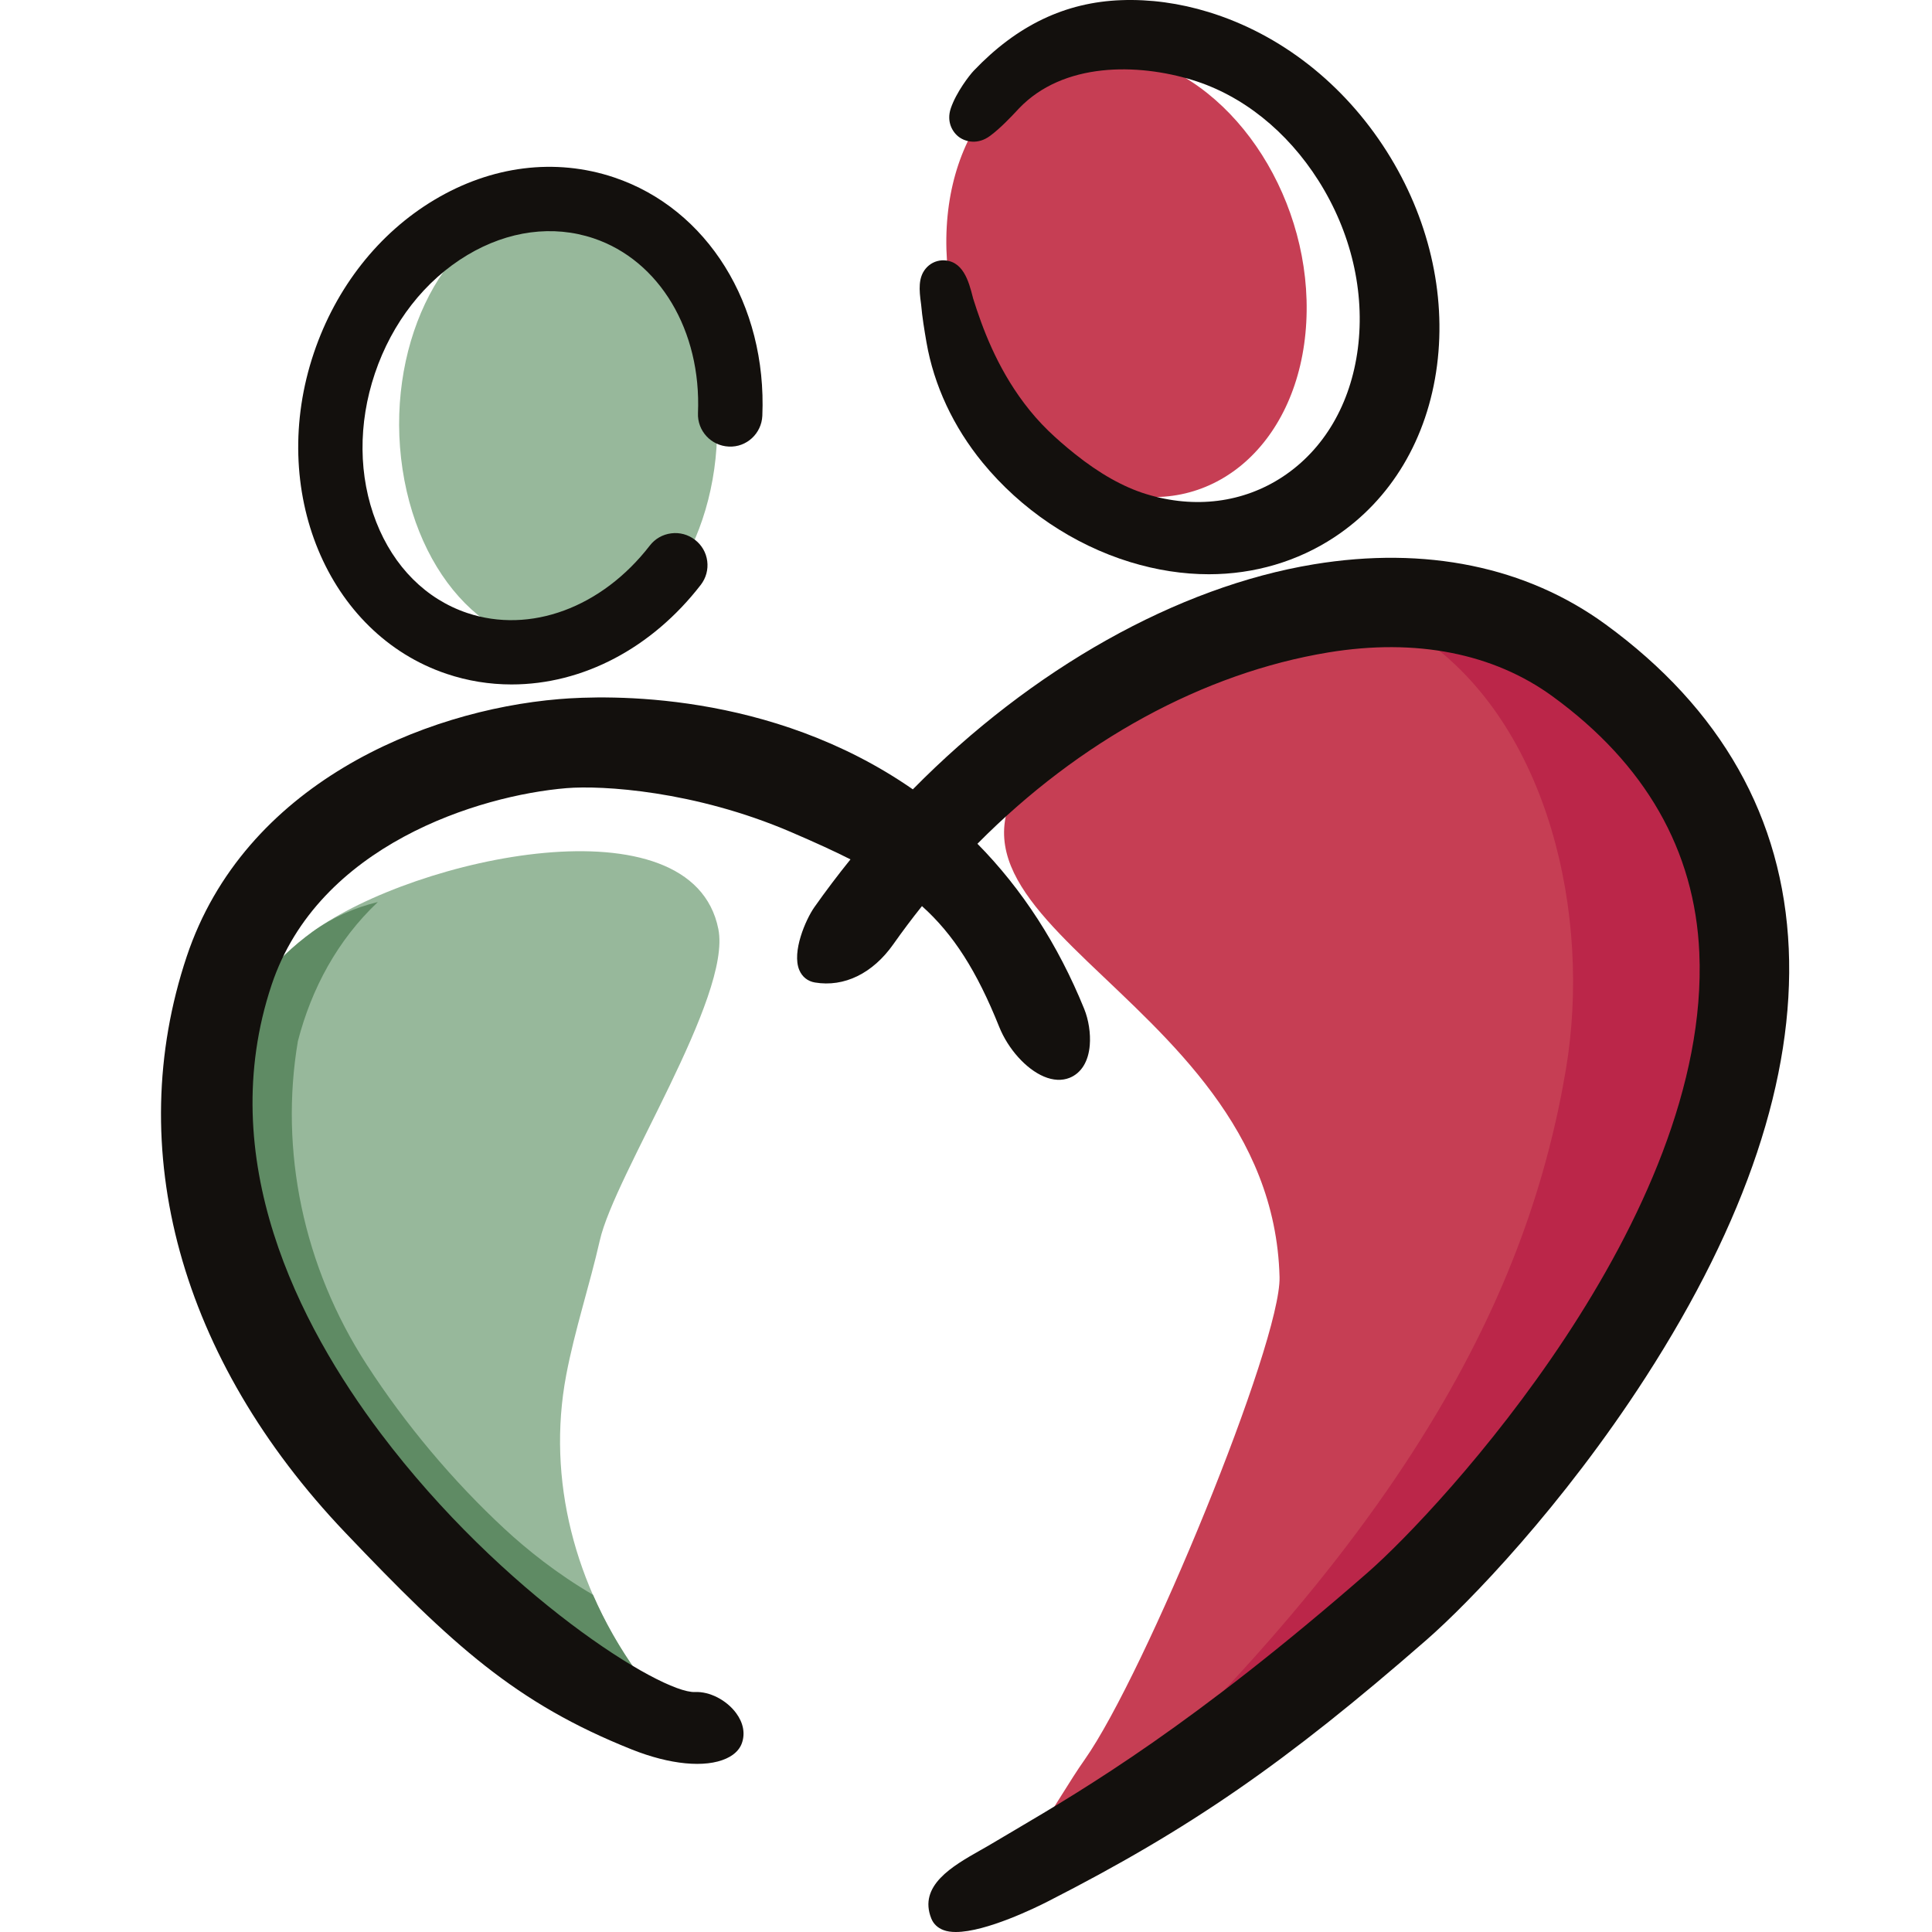
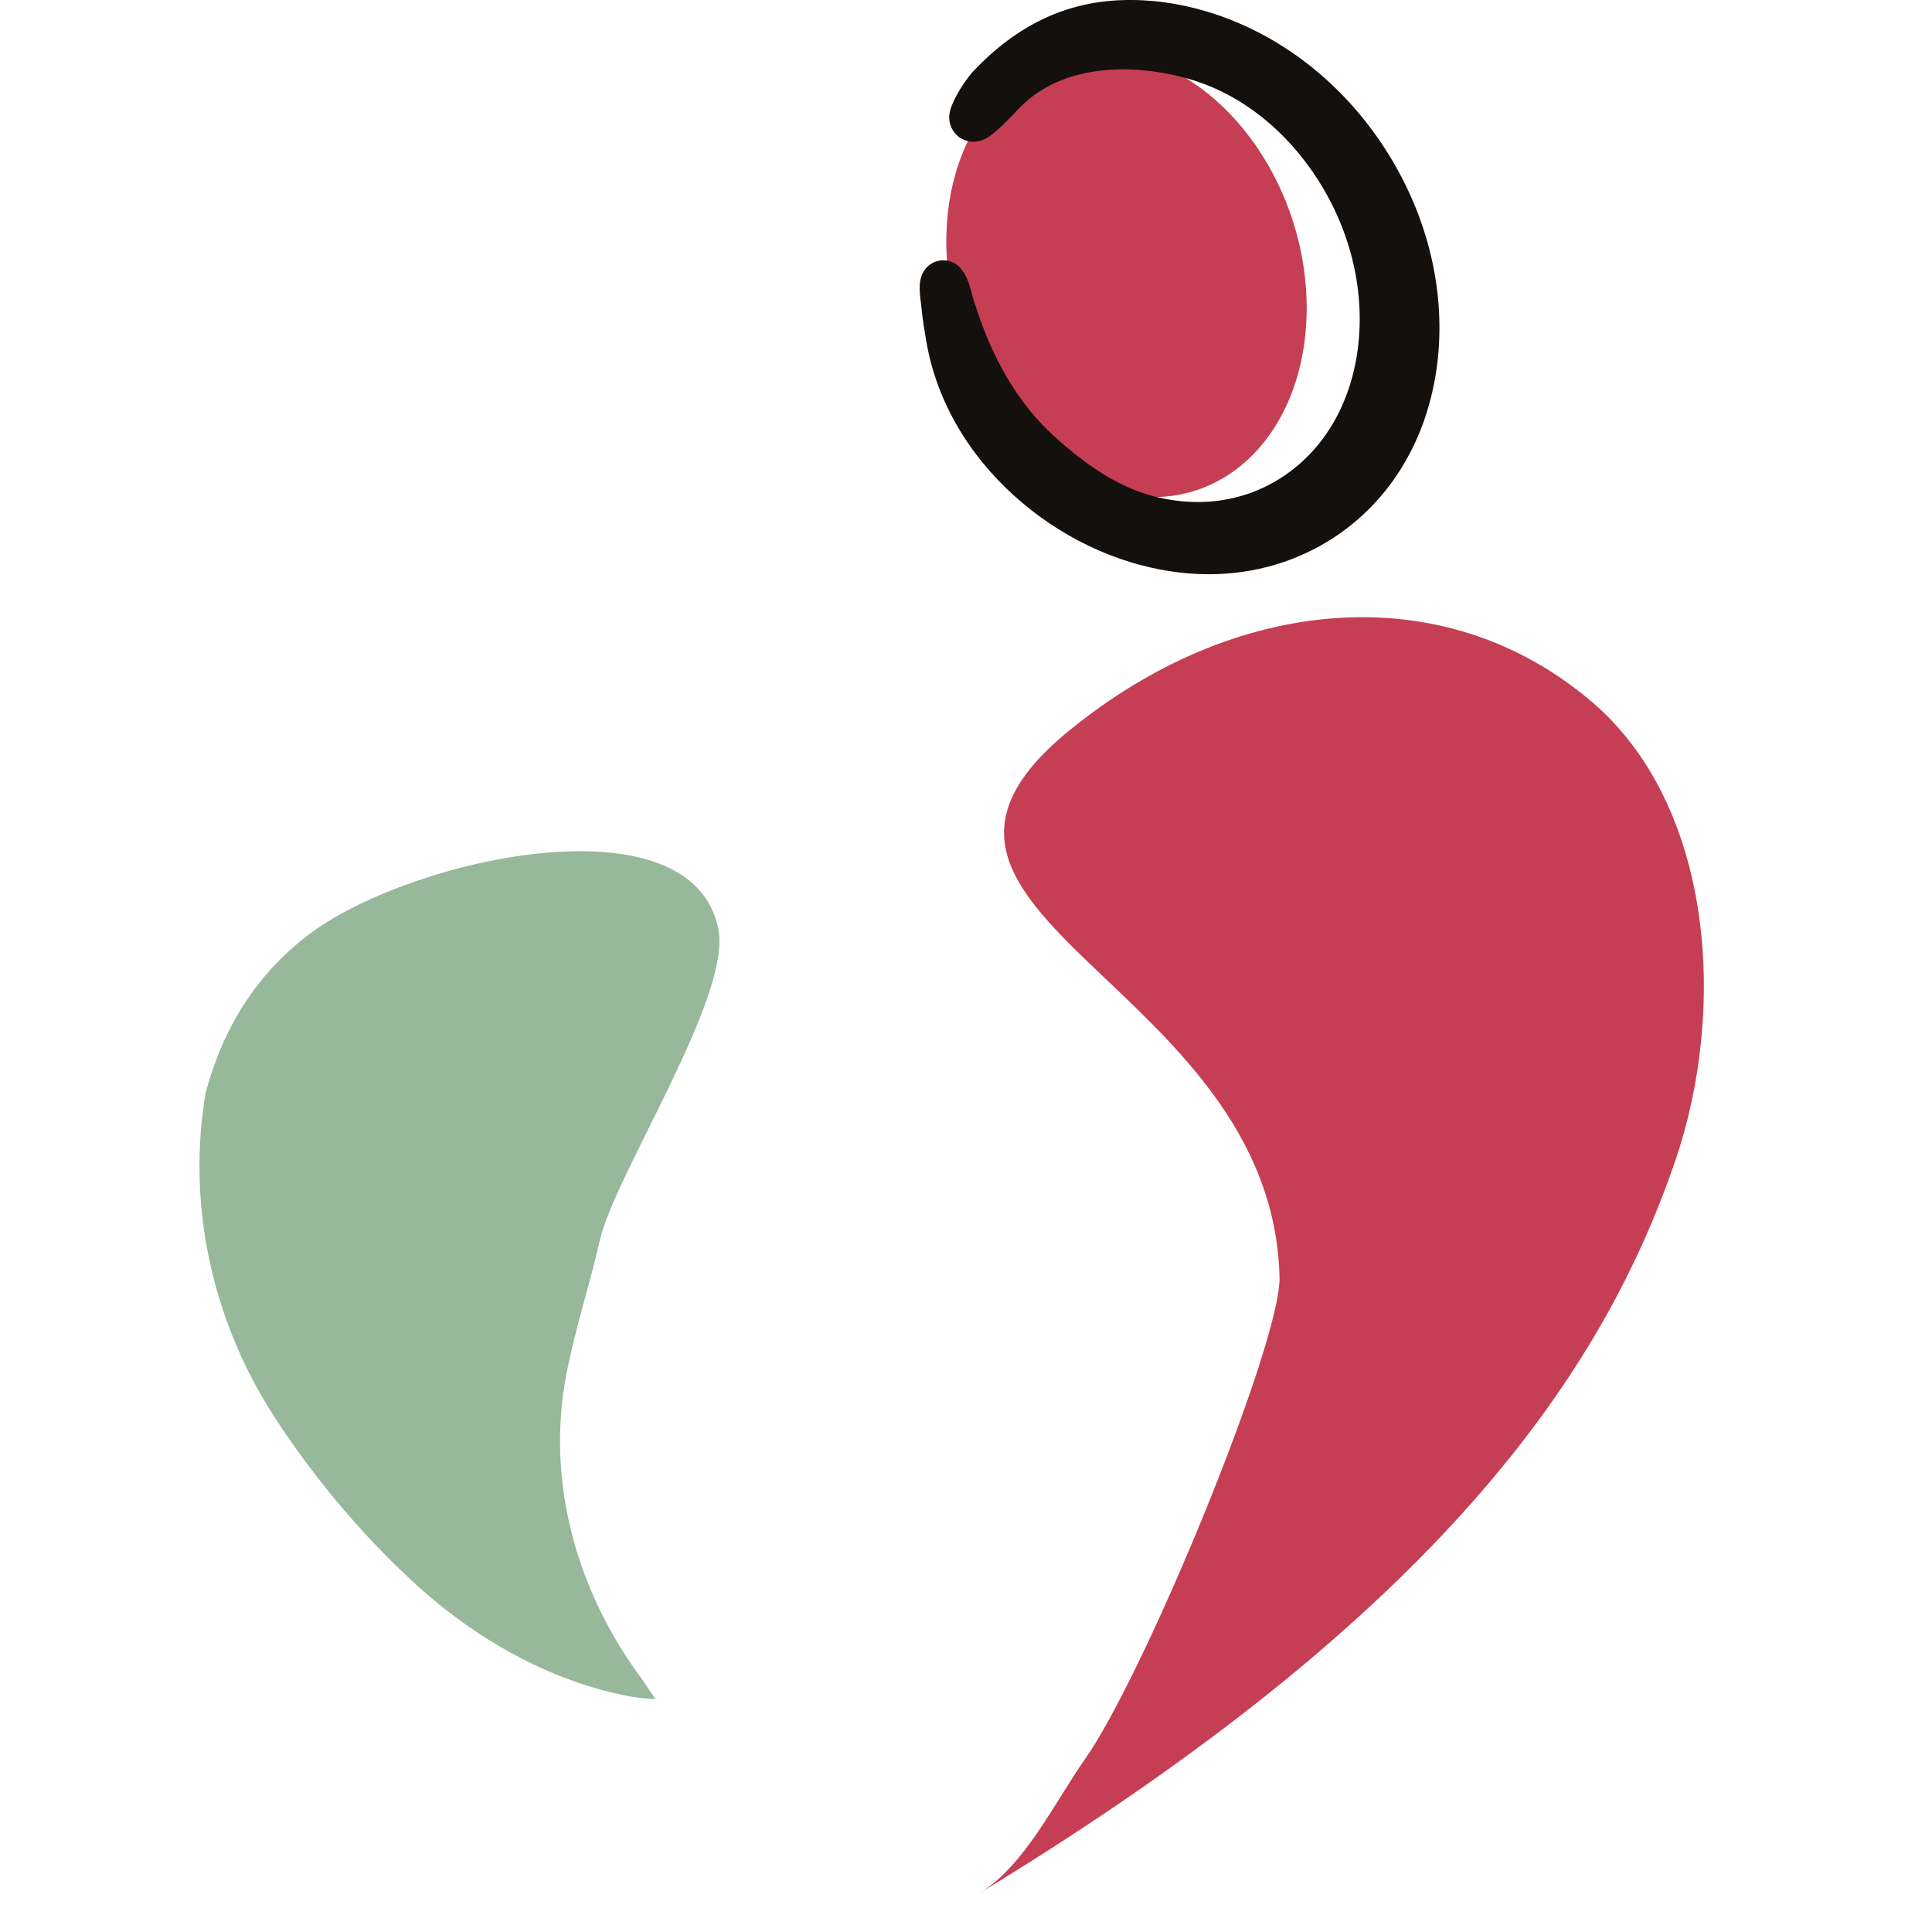
<svg xmlns="http://www.w3.org/2000/svg" viewBox="-4 0 48 48" fill="none">
-   <path d="M13.733 9.48C14.182 12.444 12.814 15.334 10.678 15.936C8.543 16.538 6.449 14.624 6.001 11.66C5.553 8.697 6.921 5.806 9.056 5.204C11.191 4.602 13.285 6.517 13.733 9.48Z" fill="#97B89B" />
  <path d="M19.521 5.641C19.684 2.663 21.817 0.779 24.284 1.433C26.751 2.087 28.618 5.033 28.454 8.011C28.291 10.99 26.158 12.874 23.691 12.22C21.224 11.565 19.357 8.62 19.521 5.641Z" fill="#C63E54" />
  <path d="M20.331 47.039C21.464 46.35 22.201 44.777 22.948 43.718C24.451 41.586 27.832 33.355 27.79 31.728C27.602 24.397 17.05 22.705 22.514 18.193C26.625 14.799 31.82 14.287 35.519 17.411C38.575 19.992 38.918 25.072 37.613 28.866C35.822 34.076 31.812 40.064 20.331 47.039Z" fill="#C63E54" />
-   <path d="M34.904 26.571C34.007 31.889 31.129 38.292 21.447 46.77C32.358 39.99 36.238 34.15 37.99 29.054C39.295 25.26 38.952 20.18 35.896 17.599C34.547 16.46 32.935 15.893 31.315 15.835C34.48 18.004 35.547 22.753 34.904 26.571Z" fill="#BB2649" />
  <path d="M11.871 41.609C11.962 41.734 12.113 41.965 12.29 42.218C12.015 42.204 11.739 42.17 11.462 42.111C11.279 42.071 11.099 42.028 10.923 41.979C8.85 41.407 7.248 40.215 6.24 39.28C4.959 38.094 3.776 36.683 2.819 35.204C1.234 32.761 0.649 29.869 1.107 27.165C1.445 25.86 2.09 24.656 3.094 23.707C3.302 23.51 3.526 23.323 3.766 23.149C6.332 21.29 13.194 19.807 13.847 23.081C14.185 24.766 11.272 29.177 10.901 30.823C10.648 31.937 10.28 33.04 10.067 34.165C9.575 36.77 10.299 39.42 11.831 41.554C11.845 41.572 11.857 41.59 11.871 41.609Z" fill="#97B89B" />
-   <path d="M11.831 41.554C11.396 40.947 11.028 40.299 10.733 39.622C9.832 39.096 9.092 38.5 8.534 37.983C7.253 36.796 6.07 35.386 5.113 33.907C3.528 31.463 2.943 28.572 3.401 25.867C3.739 24.562 4.383 23.359 5.388 22.41C4.808 22.551 4.255 22.795 3.766 23.149C3.526 23.323 3.302 23.51 3.094 23.707C2.089 24.656 1.445 25.86 1.107 27.165C0.649 29.869 1.234 32.761 2.819 35.204C3.776 36.683 4.959 38.093 6.24 39.28C7.248 40.215 8.85 41.407 10.923 41.979C11.099 42.028 11.279 42.071 11.462 42.111C11.739 42.17 12.015 42.204 12.29 42.218C12.113 41.965 11.962 41.734 11.871 41.609C11.857 41.59 11.845 41.572 11.831 41.554Z" fill="#5F8B64" />
  <path d="M18.886 7.576C18.913 7.884 18.964 8.192 19.018 8.505C19.203 9.573 19.686 10.606 20.413 11.494C21.364 12.654 22.667 13.532 24.08 13.965C24.734 14.165 25.391 14.267 26.034 14.267C27.163 14.267 28.242 13.948 29.155 13.345C30.563 12.415 31.467 10.899 31.703 9.076C31.934 7.285 31.49 5.399 30.454 3.763C29.386 2.077 27.813 0.847 26.025 0.299C25.302 0.077 24.572 -0.022 23.857 0.004C22.468 0.055 21.27 0.627 20.194 1.755C20.089 1.864 19.759 2.29 19.623 2.689C19.509 3.024 19.663 3.285 19.828 3.406C19.997 3.529 20.299 3.596 20.595 3.378C20.852 3.19 21.136 2.887 21.272 2.741L21.315 2.695C22.42 1.538 24.266 1.571 25.626 1.988C26.864 2.367 27.976 3.255 28.757 4.487C29.569 5.769 29.916 7.252 29.735 8.661C29.557 10.037 28.895 11.167 27.87 11.844C26.888 12.492 25.684 12.645 24.48 12.276C23.913 12.103 23.315 11.766 22.703 11.276C22.46 11.082 22.239 10.889 22.046 10.702C21.833 10.495 21.63 10.265 21.444 10.017C20.758 9.105 20.405 8.141 20.177 7.415L20.169 7.383C20.068 6.988 19.925 6.45 19.402 6.468C19.243 6.478 19.099 6.551 18.997 6.675C18.811 6.901 18.835 7.202 18.882 7.543L18.886 7.576Z" fill="#13100D" />
-   <path d="M40.441 23.57C40.298 20.321 38.767 17.61 35.888 15.511C33.923 14.079 31.418 13.563 28.642 14.02C25.255 14.578 21.635 16.611 18.679 19.611C15.133 17.148 11.069 17.27 9.892 17.369C6.516 17.65 2.066 19.493 0.639 23.764C-0.96 28.551 0.474 33.767 4.575 38.074C7.237 40.869 8.807 42.312 11.696 43.465C12.643 43.843 13.521 43.928 14.044 43.69C14.293 43.578 14.393 43.42 14.432 43.308C14.518 43.066 14.467 42.801 14.288 42.56C14.05 42.238 13.63 42.02 13.265 42.038C12.422 42.074 8.477 39.616 5.459 35.612C3.426 32.914 1.305 28.79 2.749 24.466C3.909 20.994 7.901 19.762 10.077 19.581C10.956 19.509 13.251 19.642 15.645 20.669C16.257 20.932 16.729 21.148 17.13 21.351C16.813 21.744 16.513 22.141 16.234 22.537C16.016 22.847 15.669 23.65 15.858 24.1C15.929 24.27 16.068 24.38 16.248 24.41C16.974 24.531 17.683 24.185 18.194 23.46C18.419 23.141 18.657 22.823 18.906 22.512C19.687 23.212 20.27 24.126 20.824 25.51C21.045 26.061 21.491 26.558 21.934 26.746C22.164 26.844 22.385 26.854 22.574 26.778C22.864 26.661 23.042 26.373 23.075 25.967C23.099 25.675 23.047 25.338 22.936 25.064C22.288 23.47 21.397 22.092 20.284 20.963C22.817 18.405 25.904 16.72 29.005 16.209C31.178 15.852 33.104 16.23 34.576 17.303C36.882 18.984 38.107 21.126 38.219 23.668C38.508 30.231 31.792 37.487 29.978 39.071C25.646 42.853 22.979 44.425 21.215 45.466C21.018 45.582 20.831 45.692 20.652 45.799C20.557 45.856 20.457 45.913 20.355 45.97C19.667 46.361 18.81 46.847 19.138 47.665C19.191 47.799 19.297 47.899 19.442 47.953C19.529 47.986 19.632 48 19.747 48C20.503 48 21.758 47.382 22.033 47.241C25.564 45.44 27.939 43.8 31.443 40.741C32.494 39.823 34.823 37.416 36.886 34.217C39.385 30.341 40.581 26.759 40.441 23.57Z" fill="#13100D" />
-   <path d="M7.097 16.742V16.742C7.617 16.917 8.16 17.005 8.709 17.005C10.481 17.005 12.195 16.103 13.411 14.53C13.541 14.361 13.598 14.152 13.571 13.94C13.544 13.729 13.435 13.541 13.266 13.411C13.097 13.281 12.887 13.223 12.675 13.251C12.463 13.278 12.274 13.386 12.144 13.555C10.951 15.098 9.17 15.755 7.607 15.229C6.586 14.886 5.783 14.083 5.347 12.969C4.905 11.838 4.893 10.527 5.314 9.278C5.741 8.012 6.557 6.967 7.612 6.336C8.626 5.73 9.739 5.582 10.748 5.921C12.385 6.471 13.427 8.216 13.341 10.264C13.323 10.703 13.666 11.076 14.108 11.095C14.55 11.117 14.921 10.769 14.94 10.33C15.056 7.567 13.576 5.187 11.258 4.408C9.798 3.918 8.211 4.116 6.789 4.967C5.408 5.793 4.346 7.143 3.798 8.768C2.65 12.169 4.13 15.746 7.097 16.742Z" fill="#13100D" />
</svg>